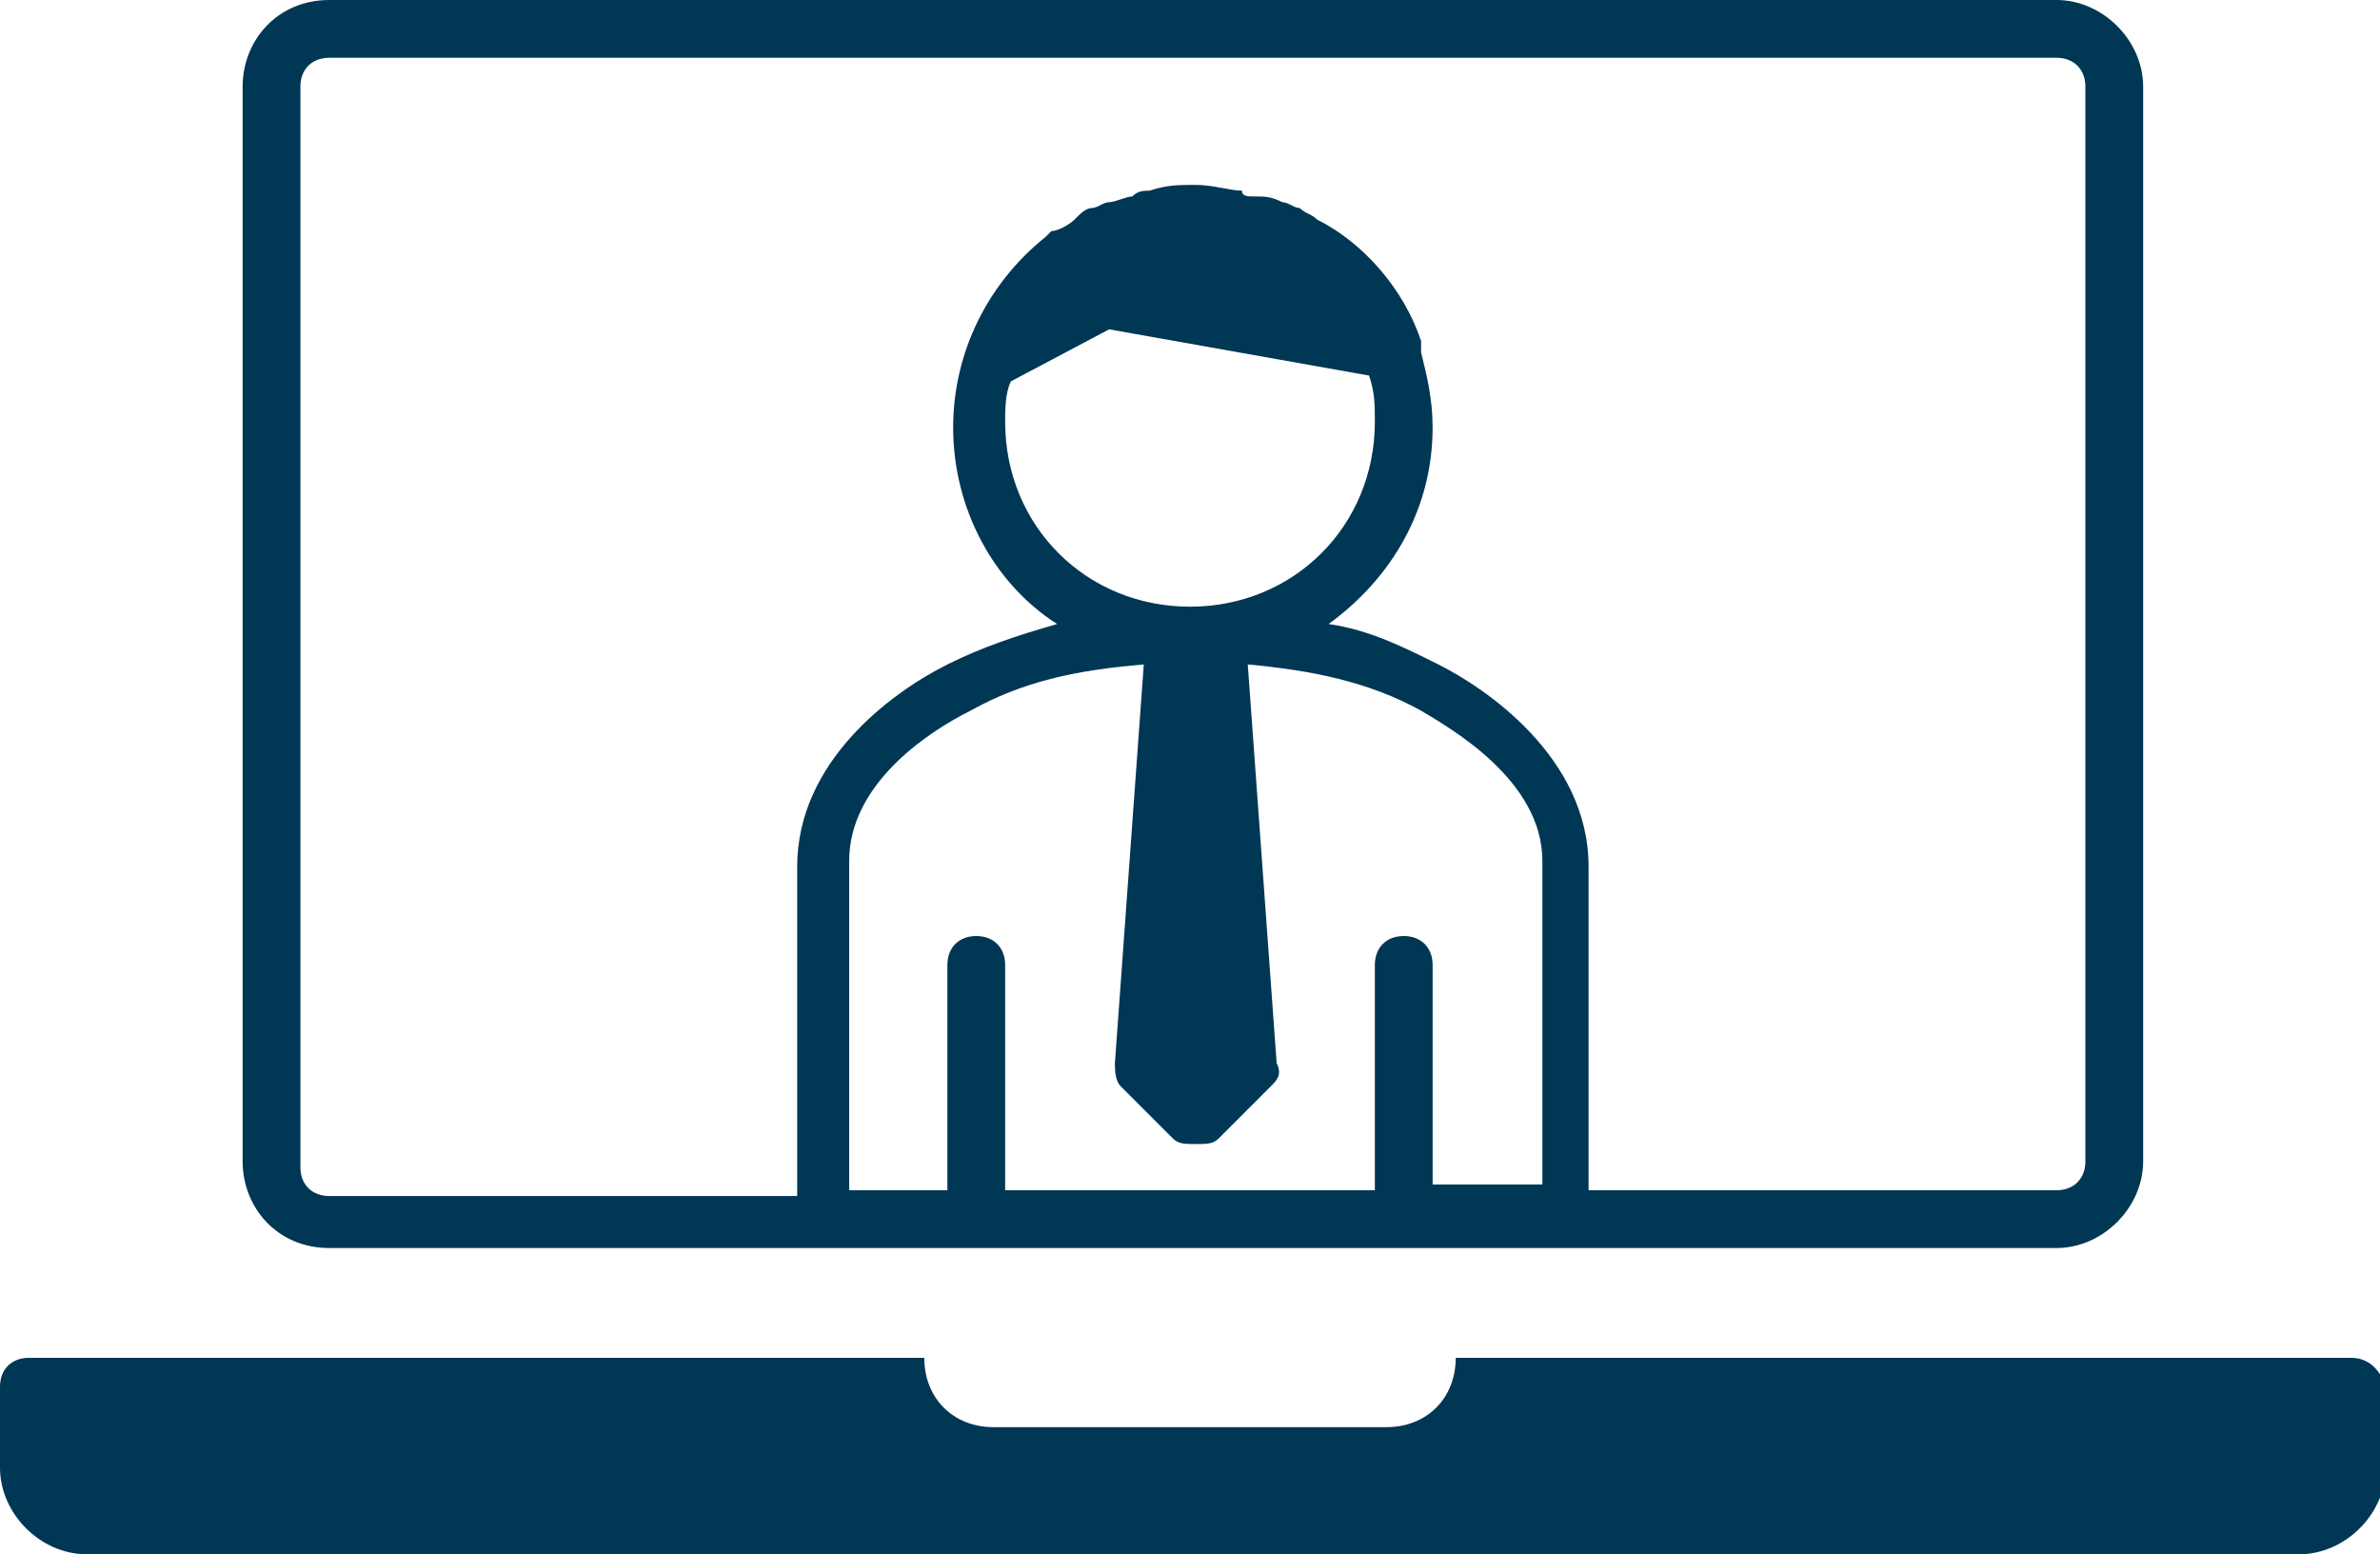
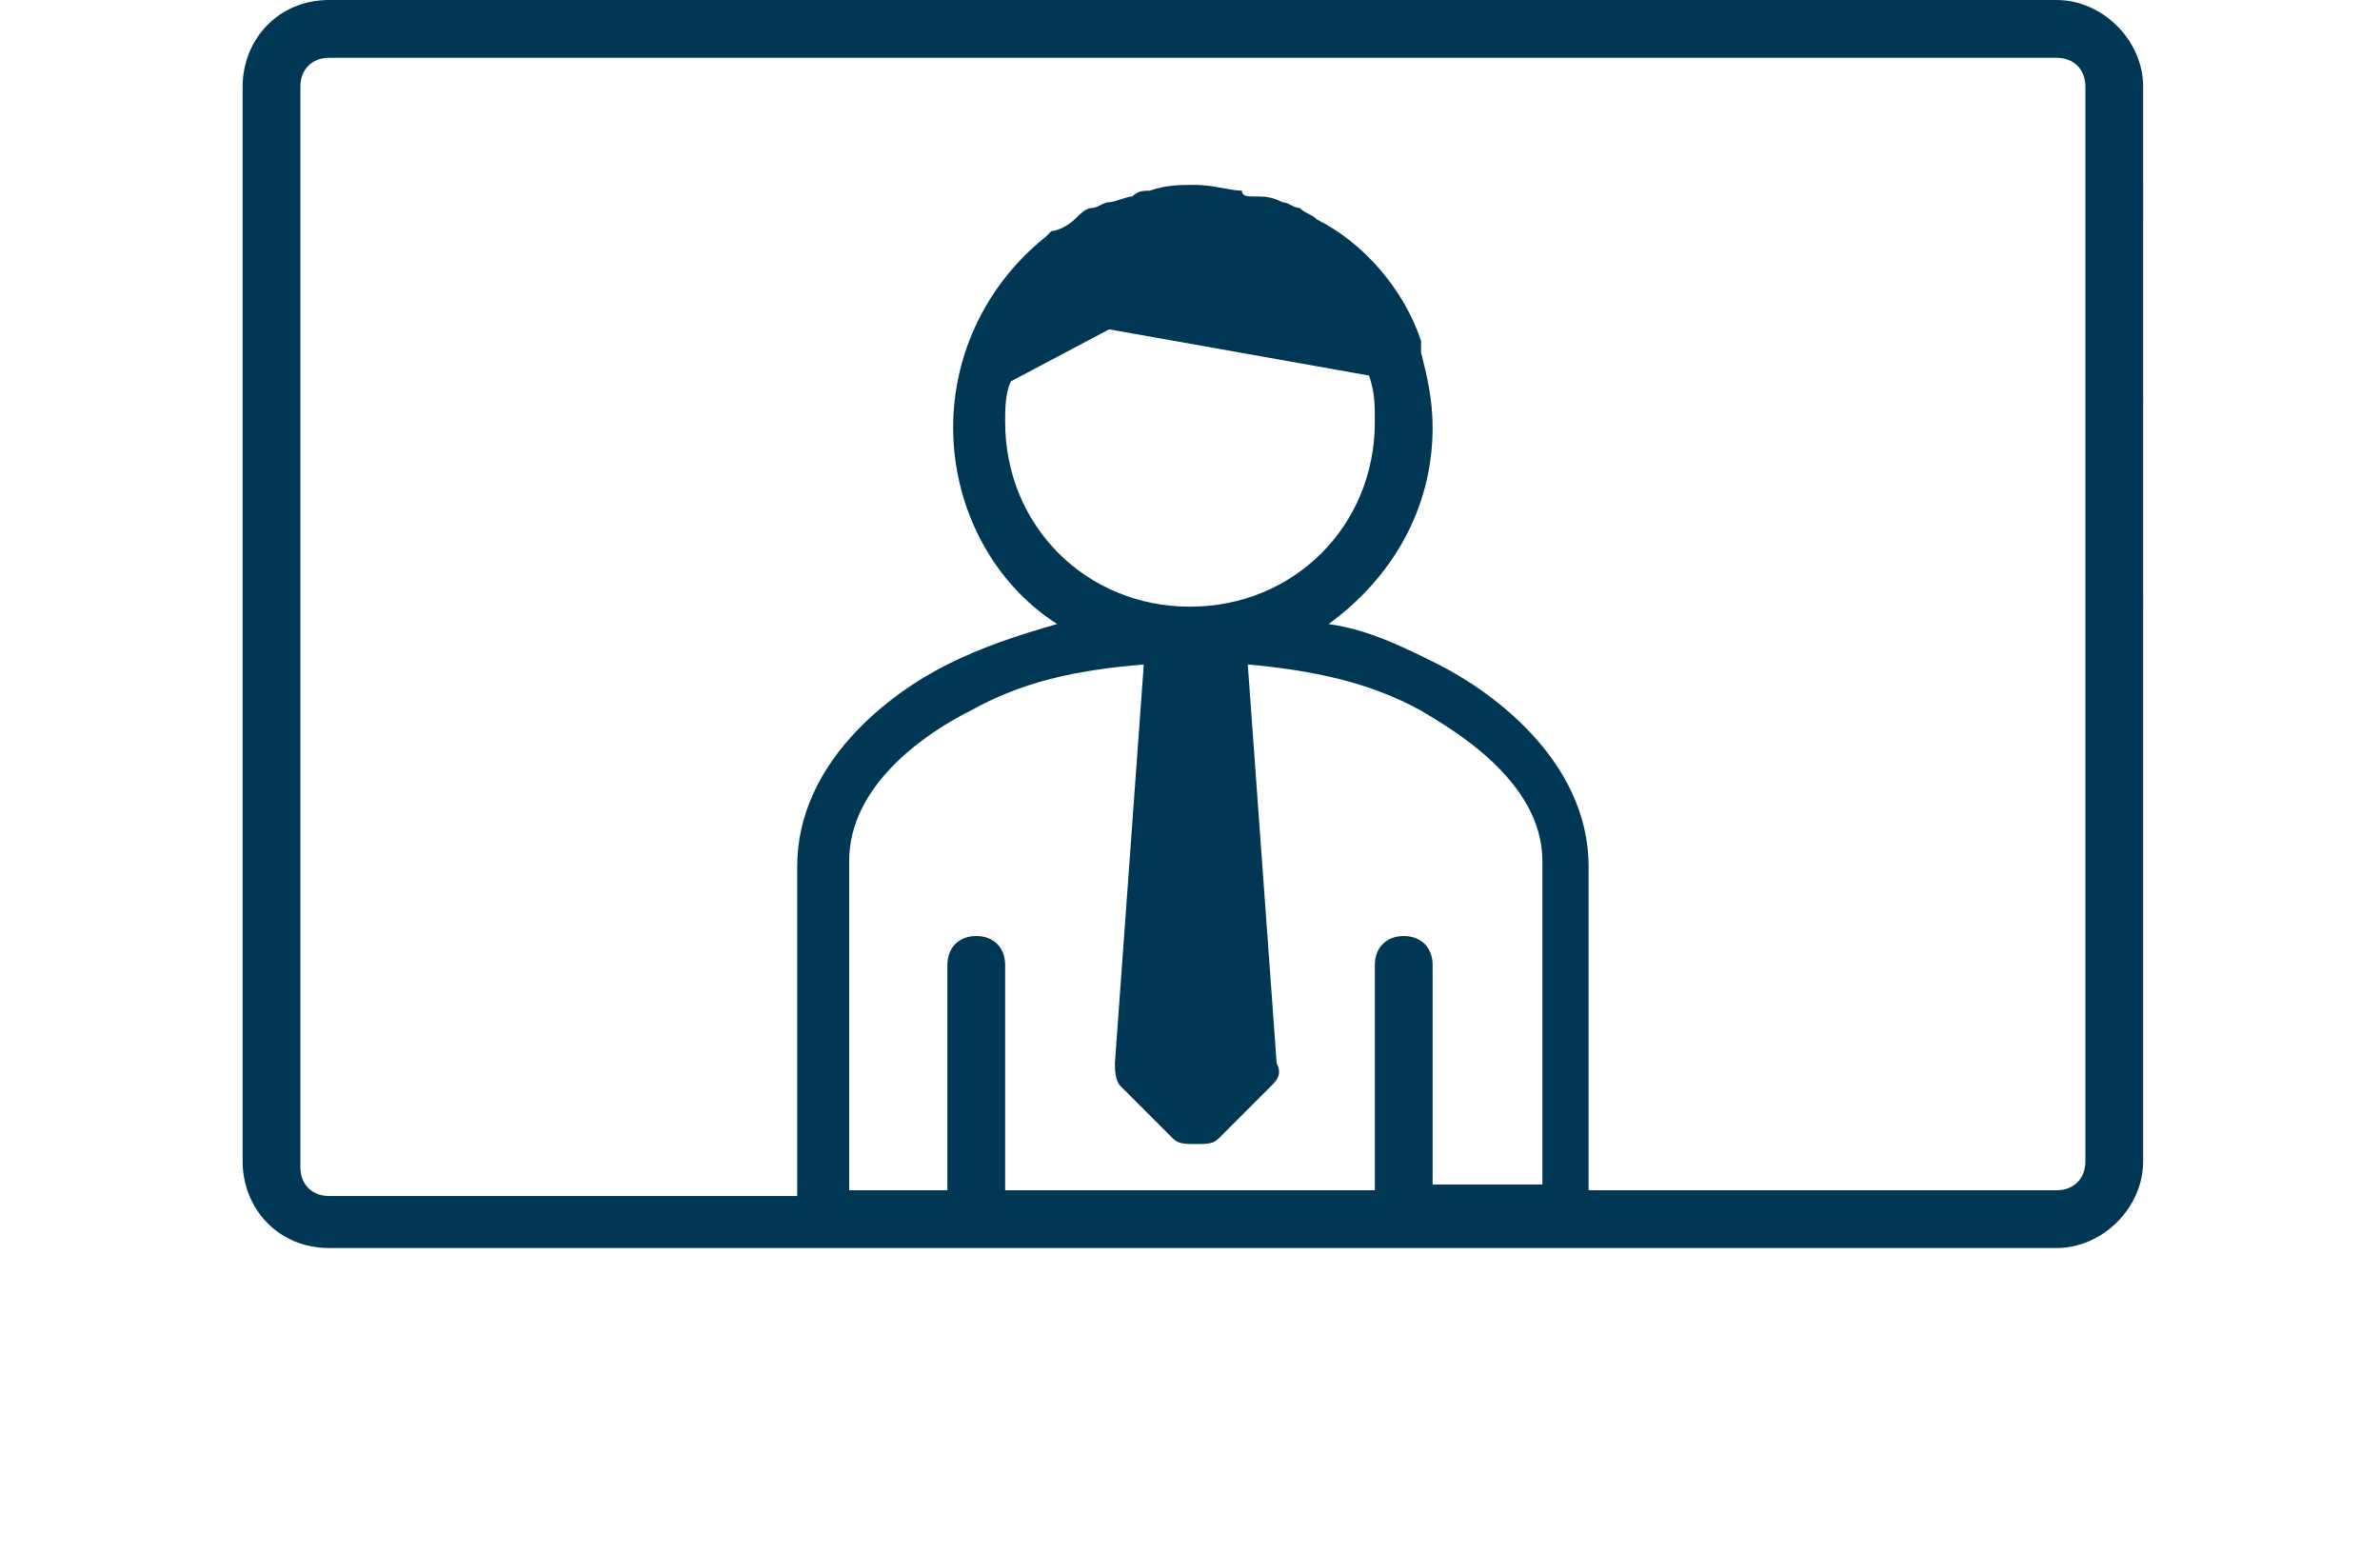
<svg xmlns="http://www.w3.org/2000/svg" version="1.1" id="ONLINE_MEETING" x="0px" y="0px" viewBox="0 0 41.2 26.9" enable-background="new 0 0 41.2 26.9" xml:space="preserve">
  <g>
    <g>
      <path fill="#003755" d="M5.7,21.6h8.6H27h8.6c0.8,0,1.5-0.7,1.5-1.5V1.5c0-0.8-0.7-1.5-1.5-1.5H5.7C4.8,0,4.2,0.7,4.2,1.5v18.6    C4.2,20.9,4.8,21.6,5.7,21.6z M24.8,20.6v-3.9c0-0.3-0.2-0.5-0.5-0.5s-0.5,0.2-0.5,0.5v3.9h-6.4v-3.9c0-0.3-0.2-0.5-0.5-0.5    s-0.5,0.2-0.5,0.5v3.9h-1.7v-5.7c0-1.3,1.3-2.2,2.1-2.6c0.9-0.5,1.8-0.7,3-0.8l-0.5,6.9c0,0.1,0,0.3,0.1,0.4l0.9,0.9    c0.1,0.1,0.2,0.1,0.4,0.1s0.3,0,0.4-0.1l0.9-0.9c0.1-0.1,0.2-0.2,0.1-0.4l-0.5-6.9c1.1,0.1,2.1,0.3,3,0.8c0.5,0.3,2.1,1.2,2.1,2.6    v5.6H24.8z M17.4,7.3c0-0.2,0-0.5,0.1-0.7l1.7-0.9l4.5,0.8c0.1,0.3,0.1,0.5,0.1,0.8c0,1.8-1.4,3.2-3.2,3.2S17.4,9.1,17.4,7.3z     M5.2,1.5C5.2,1.2,5.4,1,5.7,1h29.9c0.3,0,0.5,0.2,0.5,0.5v18.6c0,0.3-0.2,0.5-0.5,0.5h-8.1V15c0-1.9-1.8-3.1-2.6-3.5    c-0.6-0.3-1.2-0.6-1.9-0.7c1.1-0.8,1.8-2,1.8-3.4c0-0.5-0.1-0.9-0.2-1.3c0-0.1,0-0.1,0-0.2c-0.3-0.9-1-1.7-1.8-2.1    c-0.1-0.1-0.2-0.1-0.3-0.2c-0.1,0-0.2-0.1-0.3-0.1c-0.2-0.1-0.3-0.1-0.5-0.1c-0.1,0-0.2,0-0.2-0.1c-0.2,0-0.5-0.1-0.8-0.1    c-0.3,0-0.5,0-0.8,0.1c-0.1,0-0.2,0-0.3,0.1c-0.1,0-0.3,0.1-0.4,0.1c-0.1,0-0.2,0.1-0.3,0.1c-0.1,0-0.2,0.1-0.3,0.2    c-0.1,0.1-0.3,0.2-0.4,0.2c0,0,0,0-0.1,0.1c-1,0.8-1.6,2-1.6,3.3c0,1.4,0.7,2.7,1.8,3.4c-0.7,0.2-1.3,0.4-1.9,0.7    c-1,0.5-2.6,1.7-2.6,3.5v5.7H5.7c-0.3,0-0.5-0.2-0.5-0.5V1.5z" />
-       <path fill="#003755" d="M40.7,23.5H25.2c0,0.7-0.5,1.2-1.2,1.2h-6.8c-0.7,0-1.2-0.5-1.2-1.2H0.5C0.2,23.5,0,23.7,0,24v1.4    c0,0.8,0.7,1.5,1.5,1.5h38.3c0.8,0,1.5-0.7,1.5-1.5V24C41.2,23.7,41,23.5,40.7,23.5z" />
    </g>
  </g>
</svg>